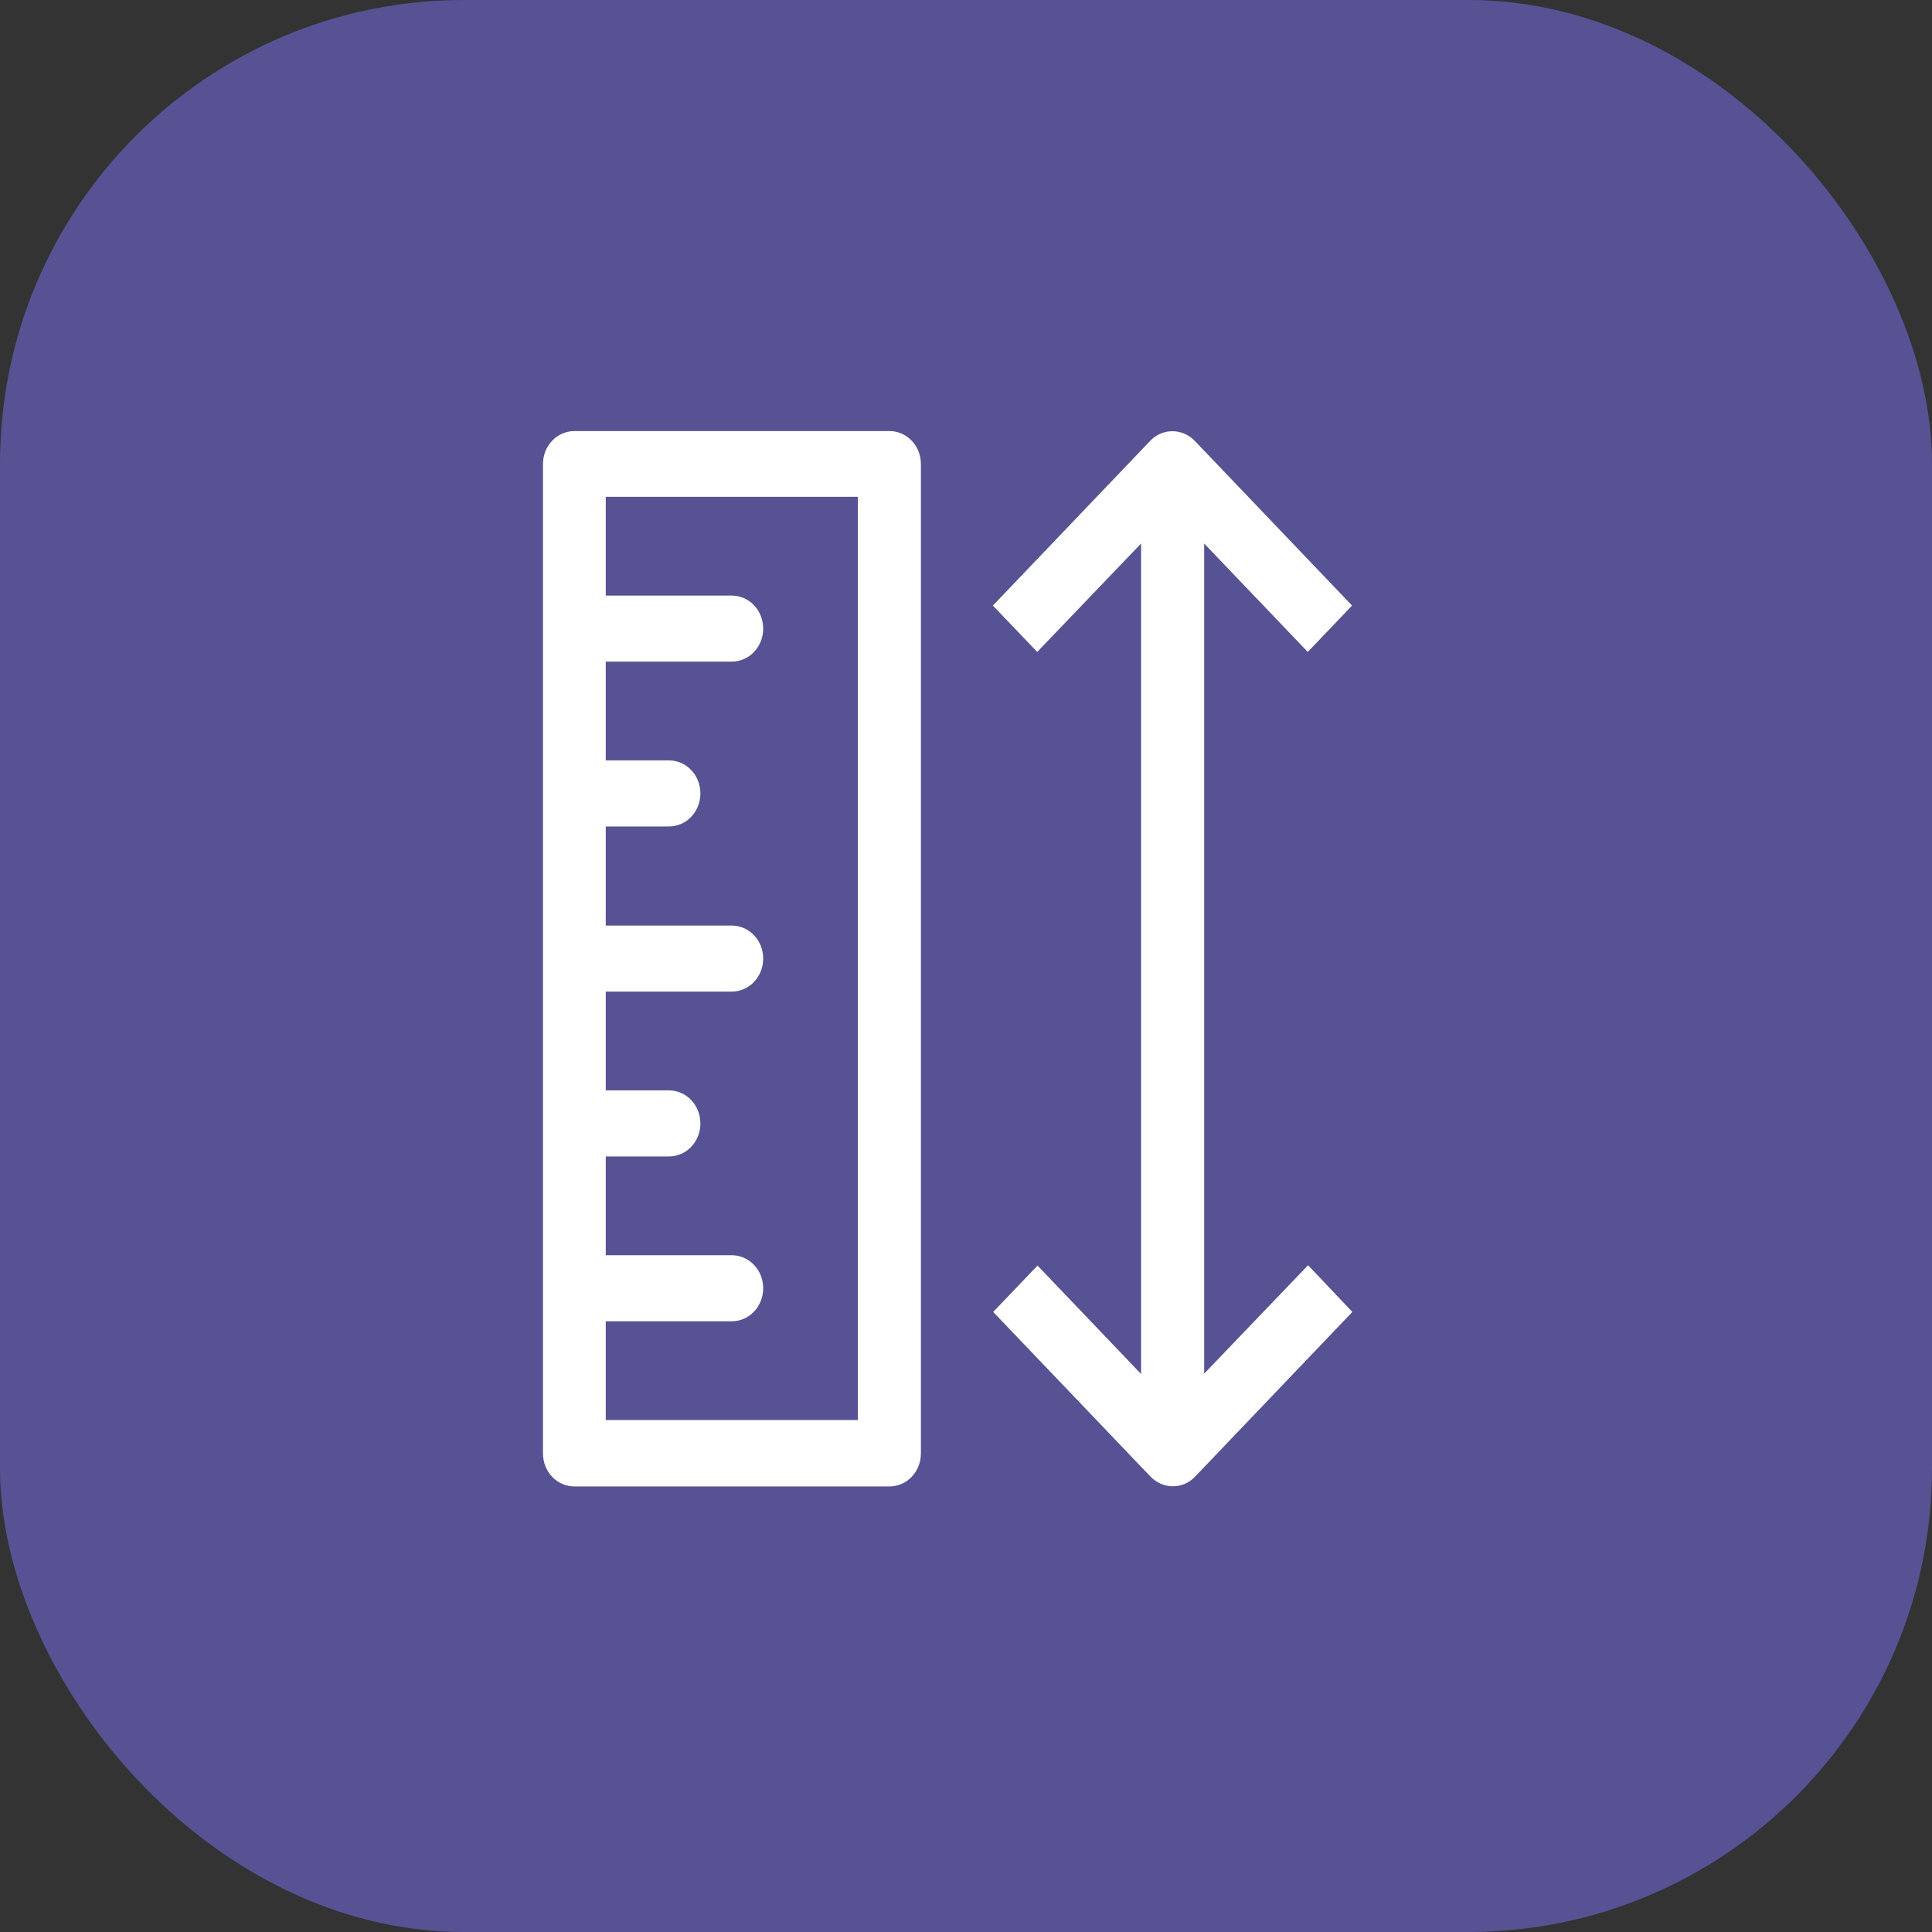
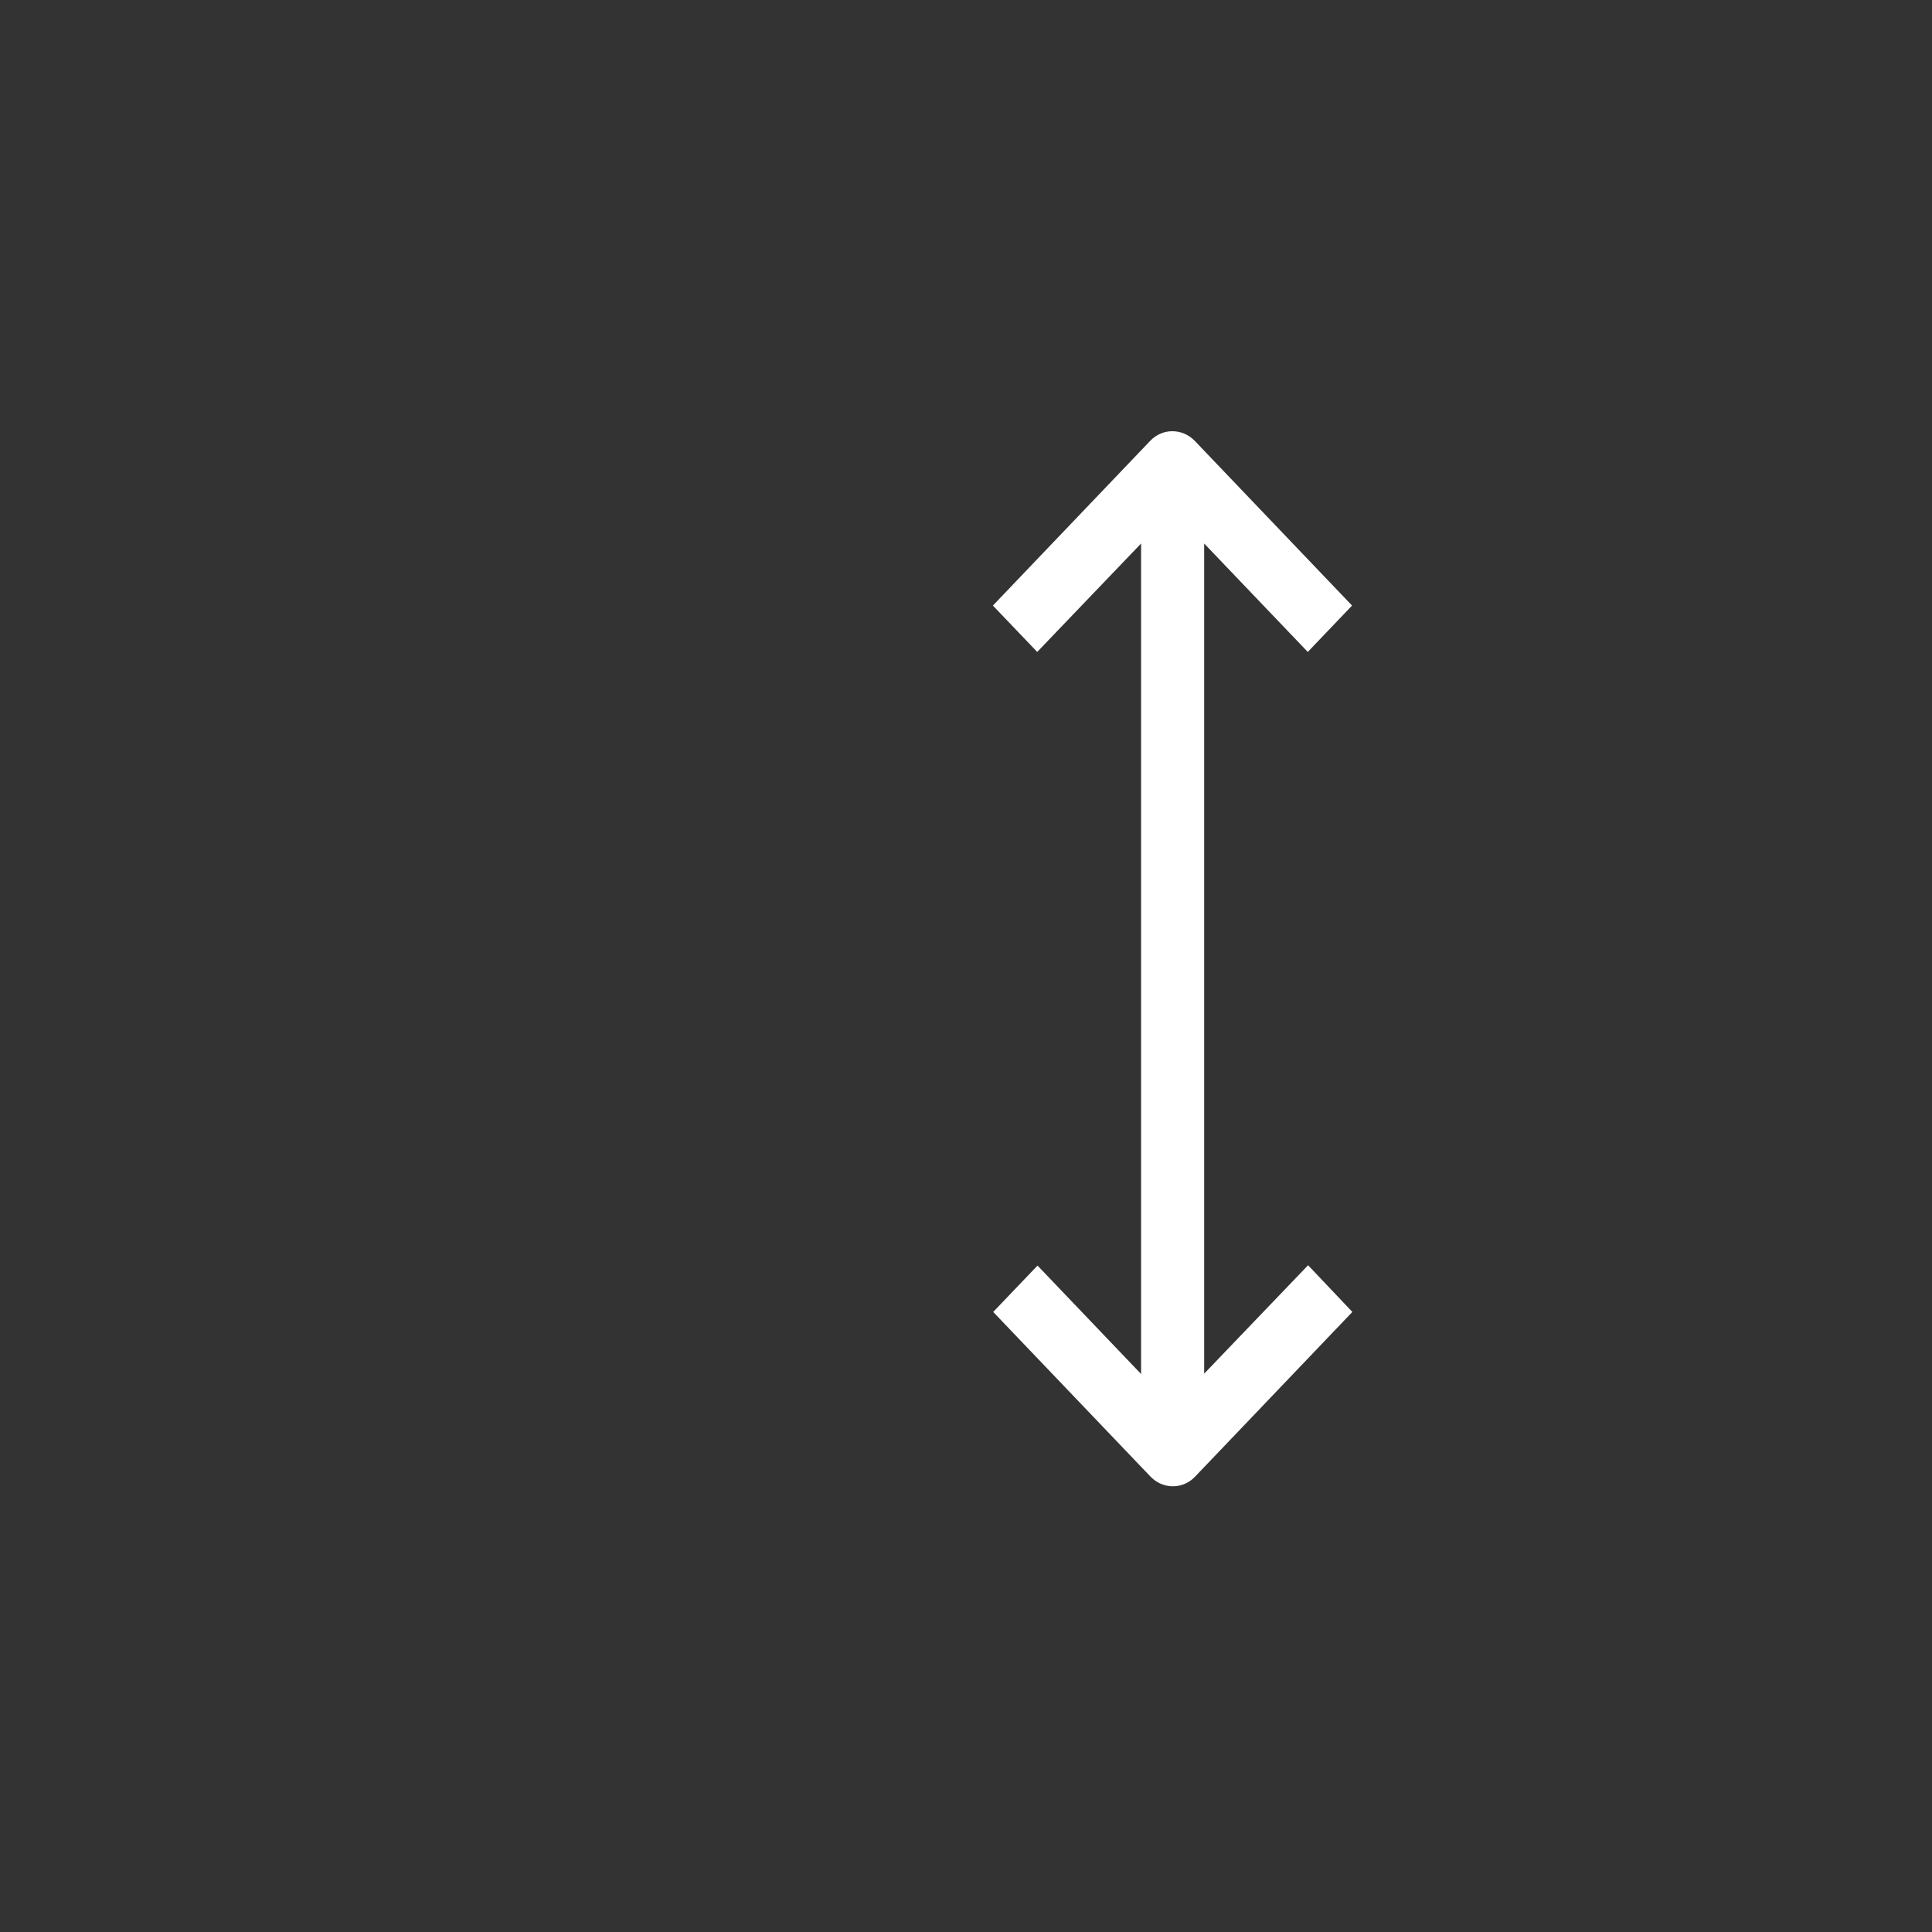
<svg xmlns="http://www.w3.org/2000/svg" width="50" height="50" viewBox="0 0 50 50" fill="none">
  <rect x="0" y="0" width="50" height="50" fill="#333333" stroke="none" />
-   <rect width="50" height="50" rx="12" fill="#565294" />
-   <path d="M23.017 11.156H14.868C14.415 11.156 14.052 11.536 14.052 12.011V37.614C14.052 38.089 14.415 38.469 14.868 38.469H23.017C23.47 38.469 23.833 38.089 23.833 37.614V12.011C23.833 11.536 23.47 11.156 23.017 11.156ZM22.2 36.751H15.677V34.195H18.934C19.388 34.195 19.751 33.815 19.751 33.34C19.751 32.865 19.388 32.485 18.934 32.485H15.677V29.929H17.309C17.763 29.929 18.126 29.549 18.126 29.074C18.126 28.599 17.763 28.219 17.309 28.219H15.677V25.663H18.934C19.388 25.663 19.751 25.283 19.751 24.808C19.751 24.333 19.388 23.953 18.934 23.953H15.677V21.389H17.309C17.763 21.389 18.126 21.009 18.126 20.534C18.126 20.059 17.763 19.679 17.309 19.679H15.677V17.123H18.934C19.388 17.123 19.751 16.743 19.751 16.268C19.751 15.793 19.388 15.413 18.934 15.413H15.677V12.857H22.2V36.76V36.751Z" fill="white" />
  <path d="M33.853 32.744L31.164 35.55V14.066L33.845 16.872L34.991 15.672L30.917 11.406C30.595 11.078 30.084 11.078 29.77 11.406L25.696 15.672L26.843 16.872L29.531 14.066V35.559L26.851 32.753L25.704 33.953L29.779 38.219C30.1 38.547 30.612 38.547 30.925 38.219L34.999 33.953L33.853 32.744Z" fill="white" />
</svg>